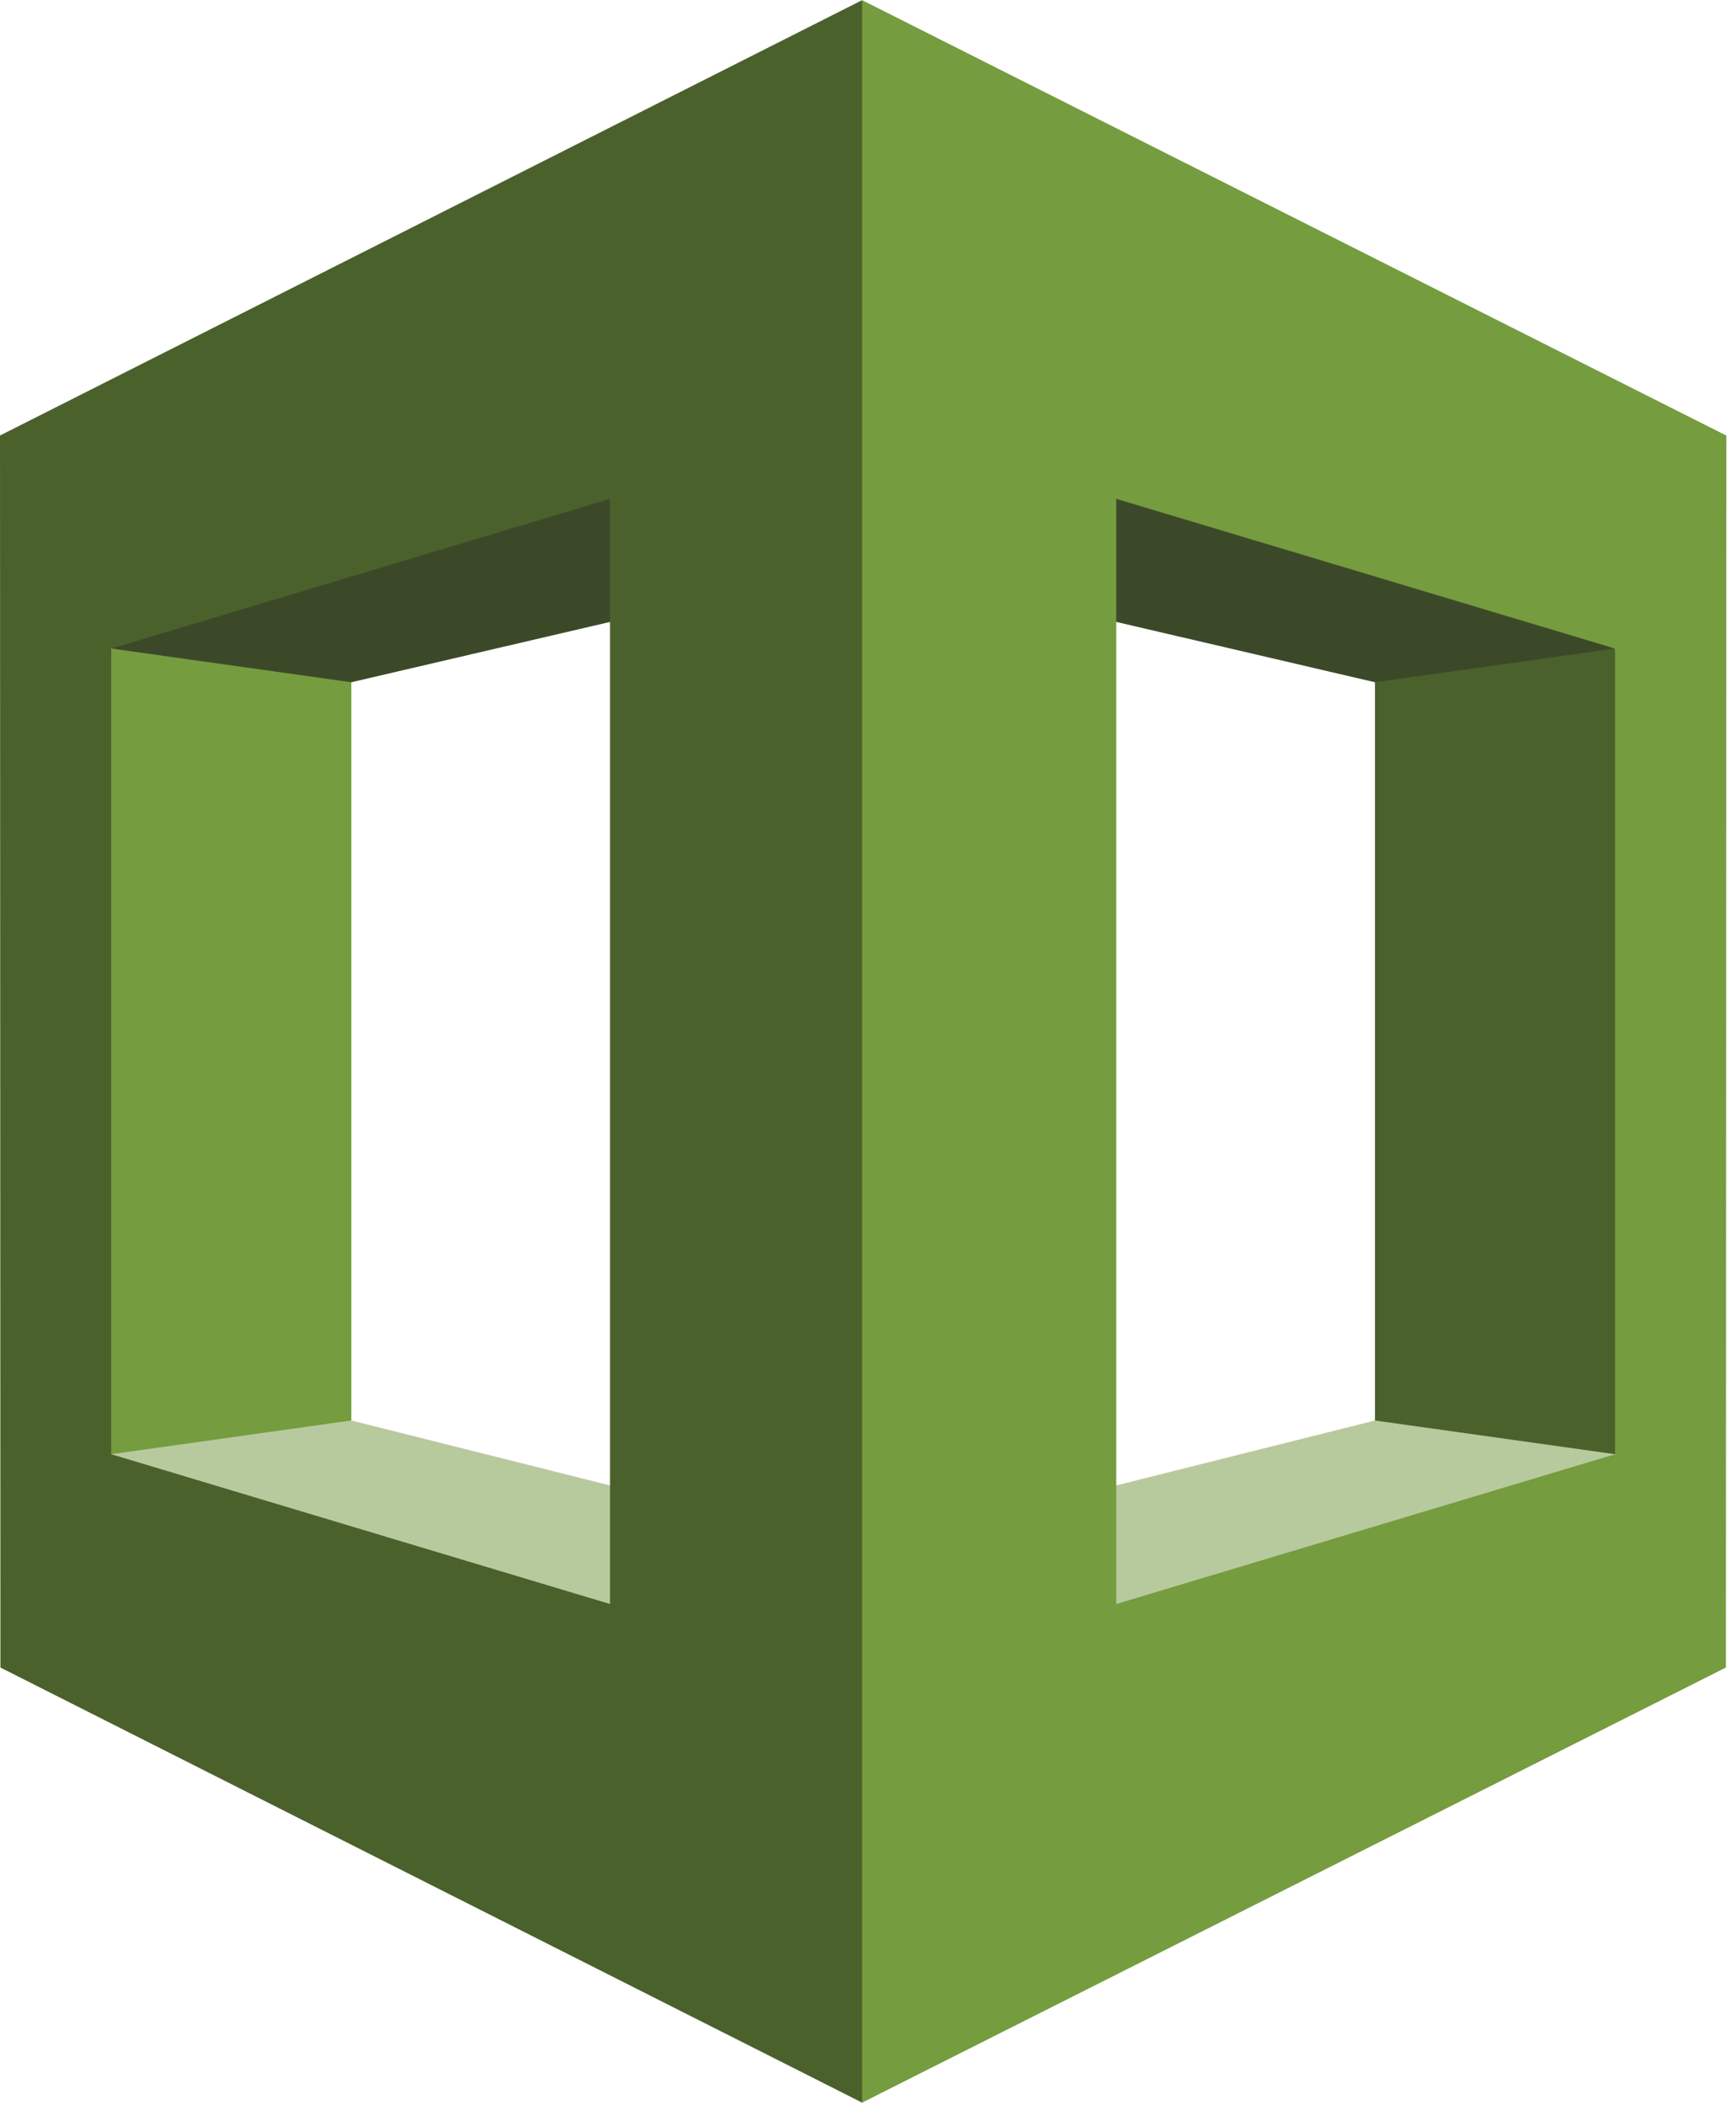
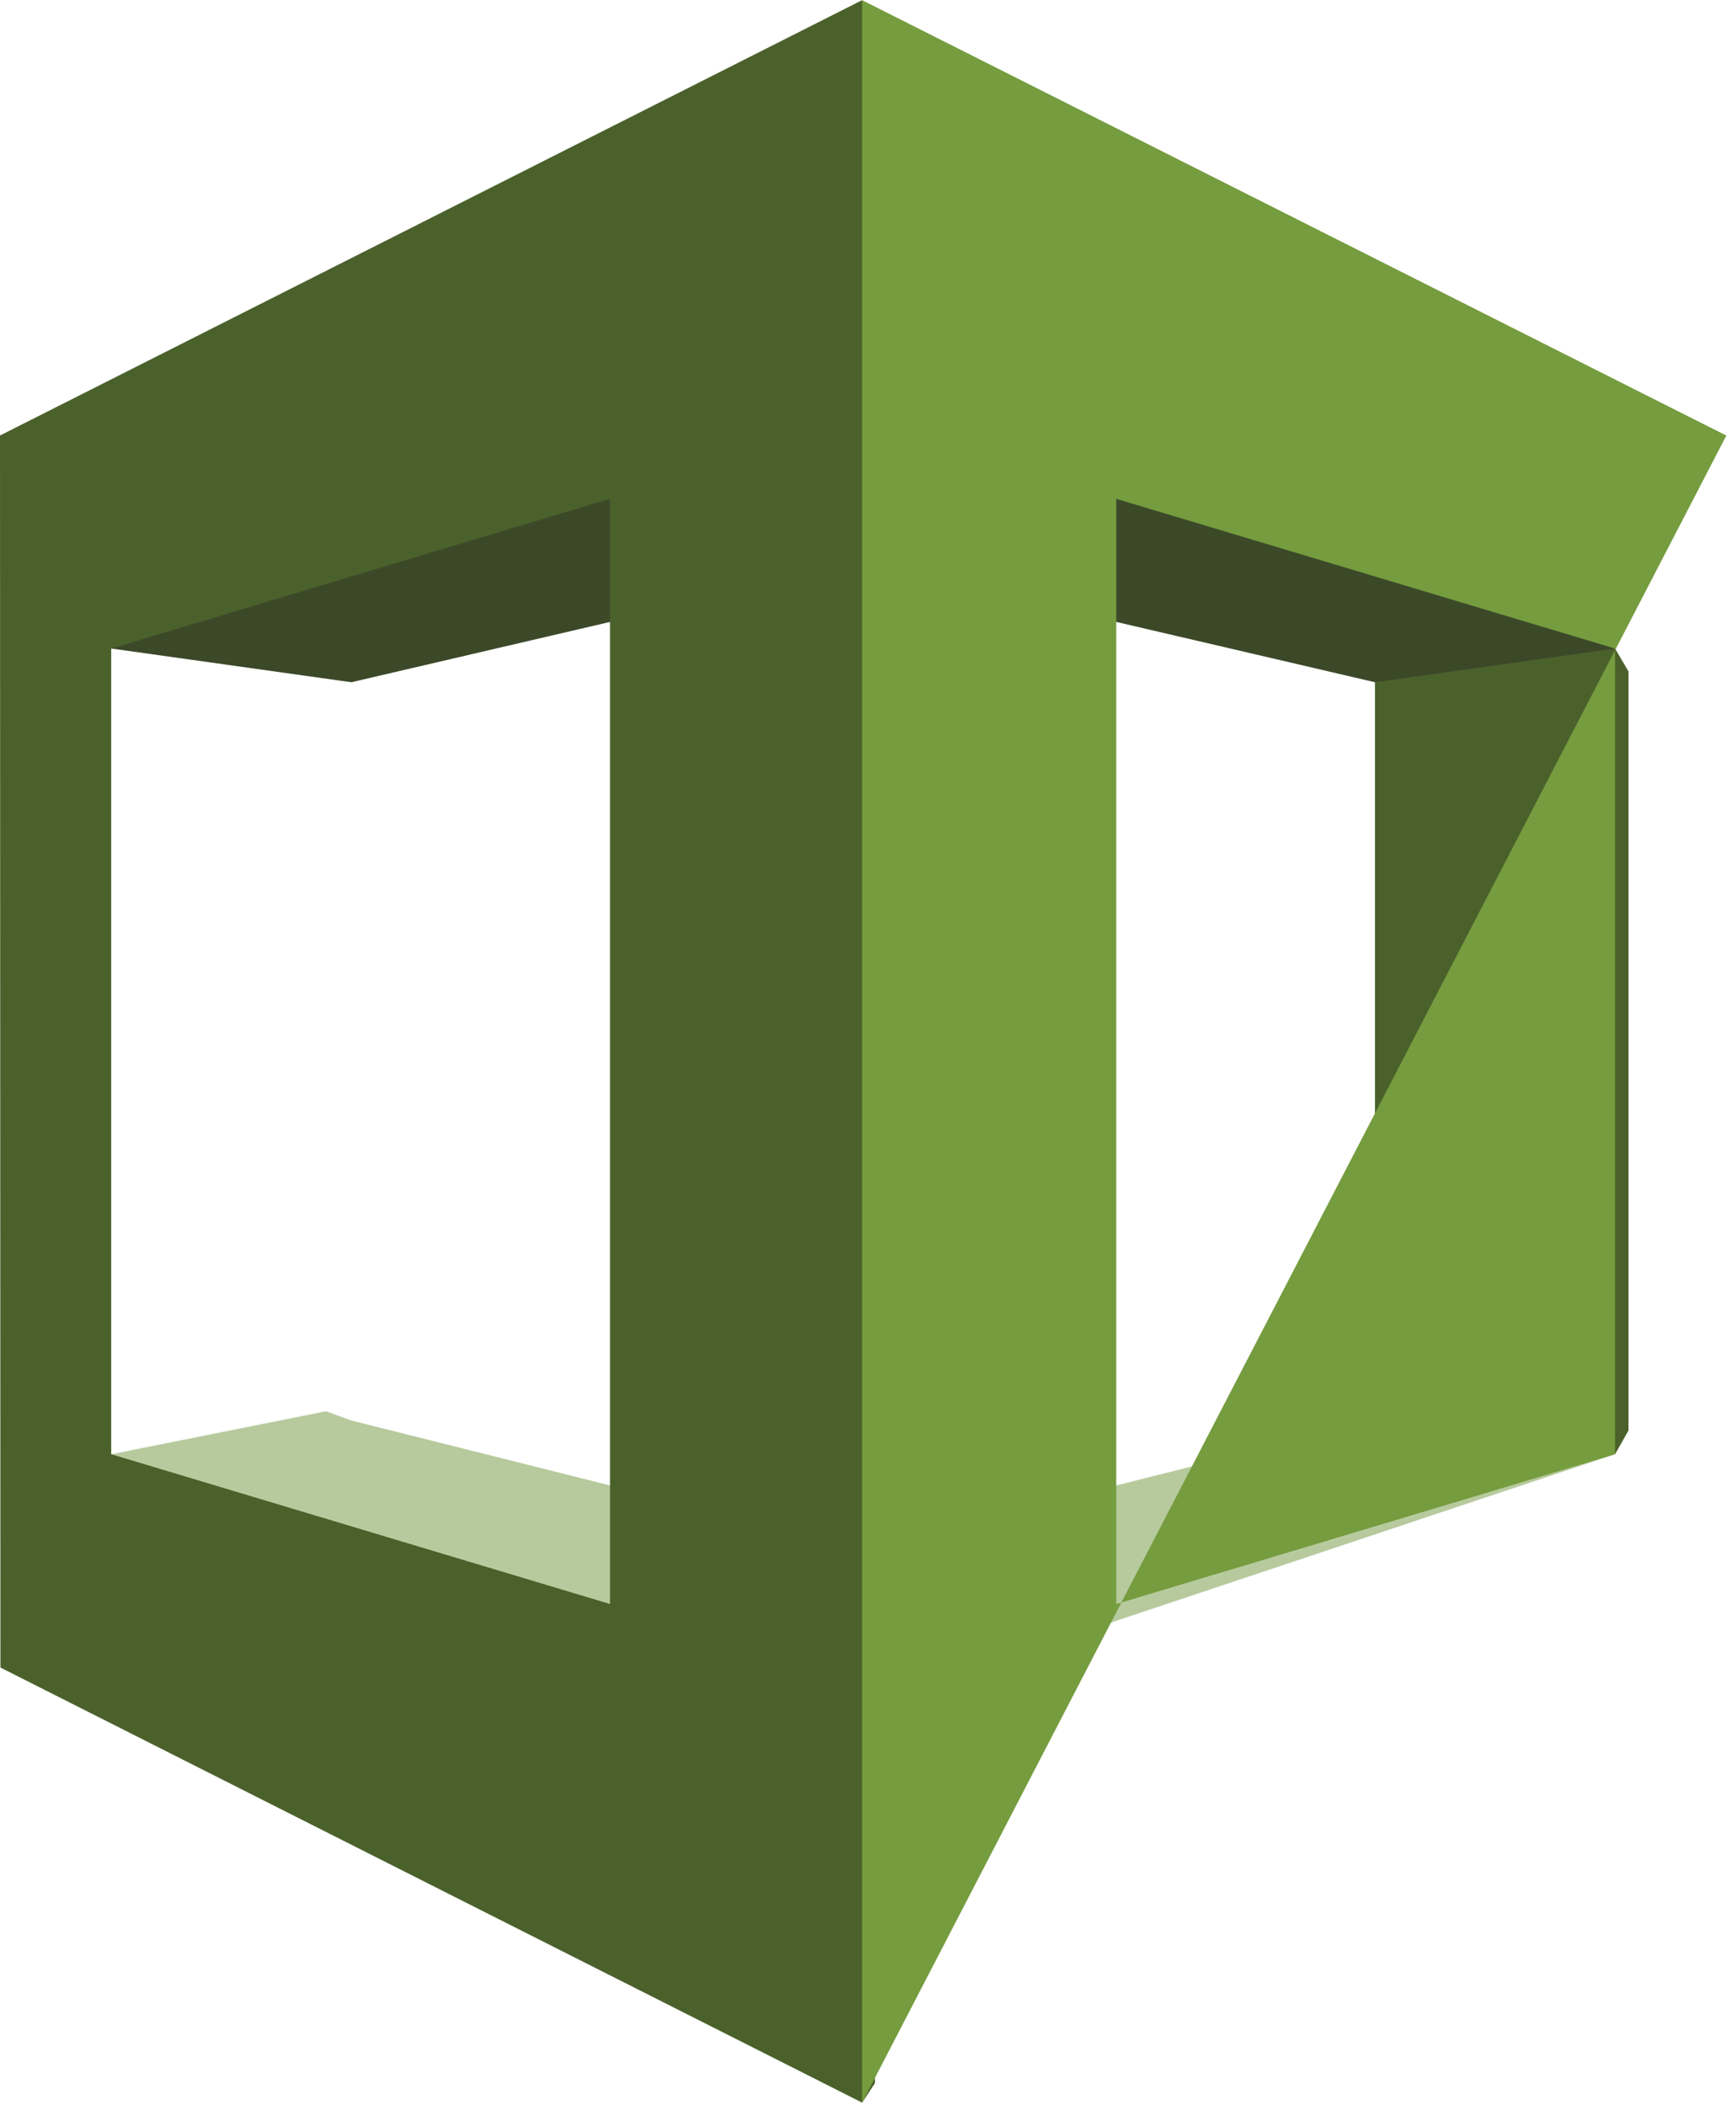
<svg xmlns="http://www.w3.org/2000/svg" width="33" height="40" viewBox="0 0 33 40" fill="none">
  <g clip-path="url(#clip0_8604_11880)">
    <path d="M2.114 27.631L2.393 27.948L16.483 31.942L16.547 29.466L6.679 26.99L6.196 26.815L2.114 27.631Z" fill="#B7CA9D" />
    <path d="M30.701 27.631L16.312 32.434L16.269 29.466L26.137 26.99L26.567 26.506L30.701 27.631Z" fill="#B7CA9D" />
    <path d="M16.269 10.663L26.137 12.963L30.477 12.757L30.701 12.322L16.953 7.373L16.269 10.663Z" fill="#3C4929" />
-     <path d="M6.678 26.989L2.114 27.631L1.987 27.157V12.821L2.114 12.322L6.238 12.629L6.678 12.964V26.989Z" fill="#759C3E" />
    <path d="M16.547 10.663L6.679 12.963L2.114 12.322L2.286 12.052L16.483 8.012L16.547 10.663Z" fill="#3C4929" />
    <path d="M16.388 0.003L0 8.275L0.008 31.684L16.388 39.951L16.632 39.581V0.484L16.388 0.003ZM11.596 30.477L2.114 27.631V12.323L11.596 9.478V30.477ZM26.137 26.99L30.701 27.631L30.957 27.179V12.758L30.701 12.323L26.137 12.964V26.99Z" fill="#4B612C" />
-     <path d="M16.388 39.951L32.808 31.684L32.816 8.276L16.388 0.003V39.951ZM21.219 9.478L30.701 12.323V27.631L21.219 30.477V9.478Z" fill="#759C3E" />
+     <path d="M16.388 39.951L32.816 8.276L16.388 0.003V39.951ZM21.219 9.478L30.701 12.323V27.631L21.219 30.477V9.478Z" fill="#759C3E" />
  </g>
  <defs>
    <clipPath id="clip0_8604_11880">
      <rect width="32.816" height="40" fill="white" />
    </clipPath>
  </defs>
</svg>